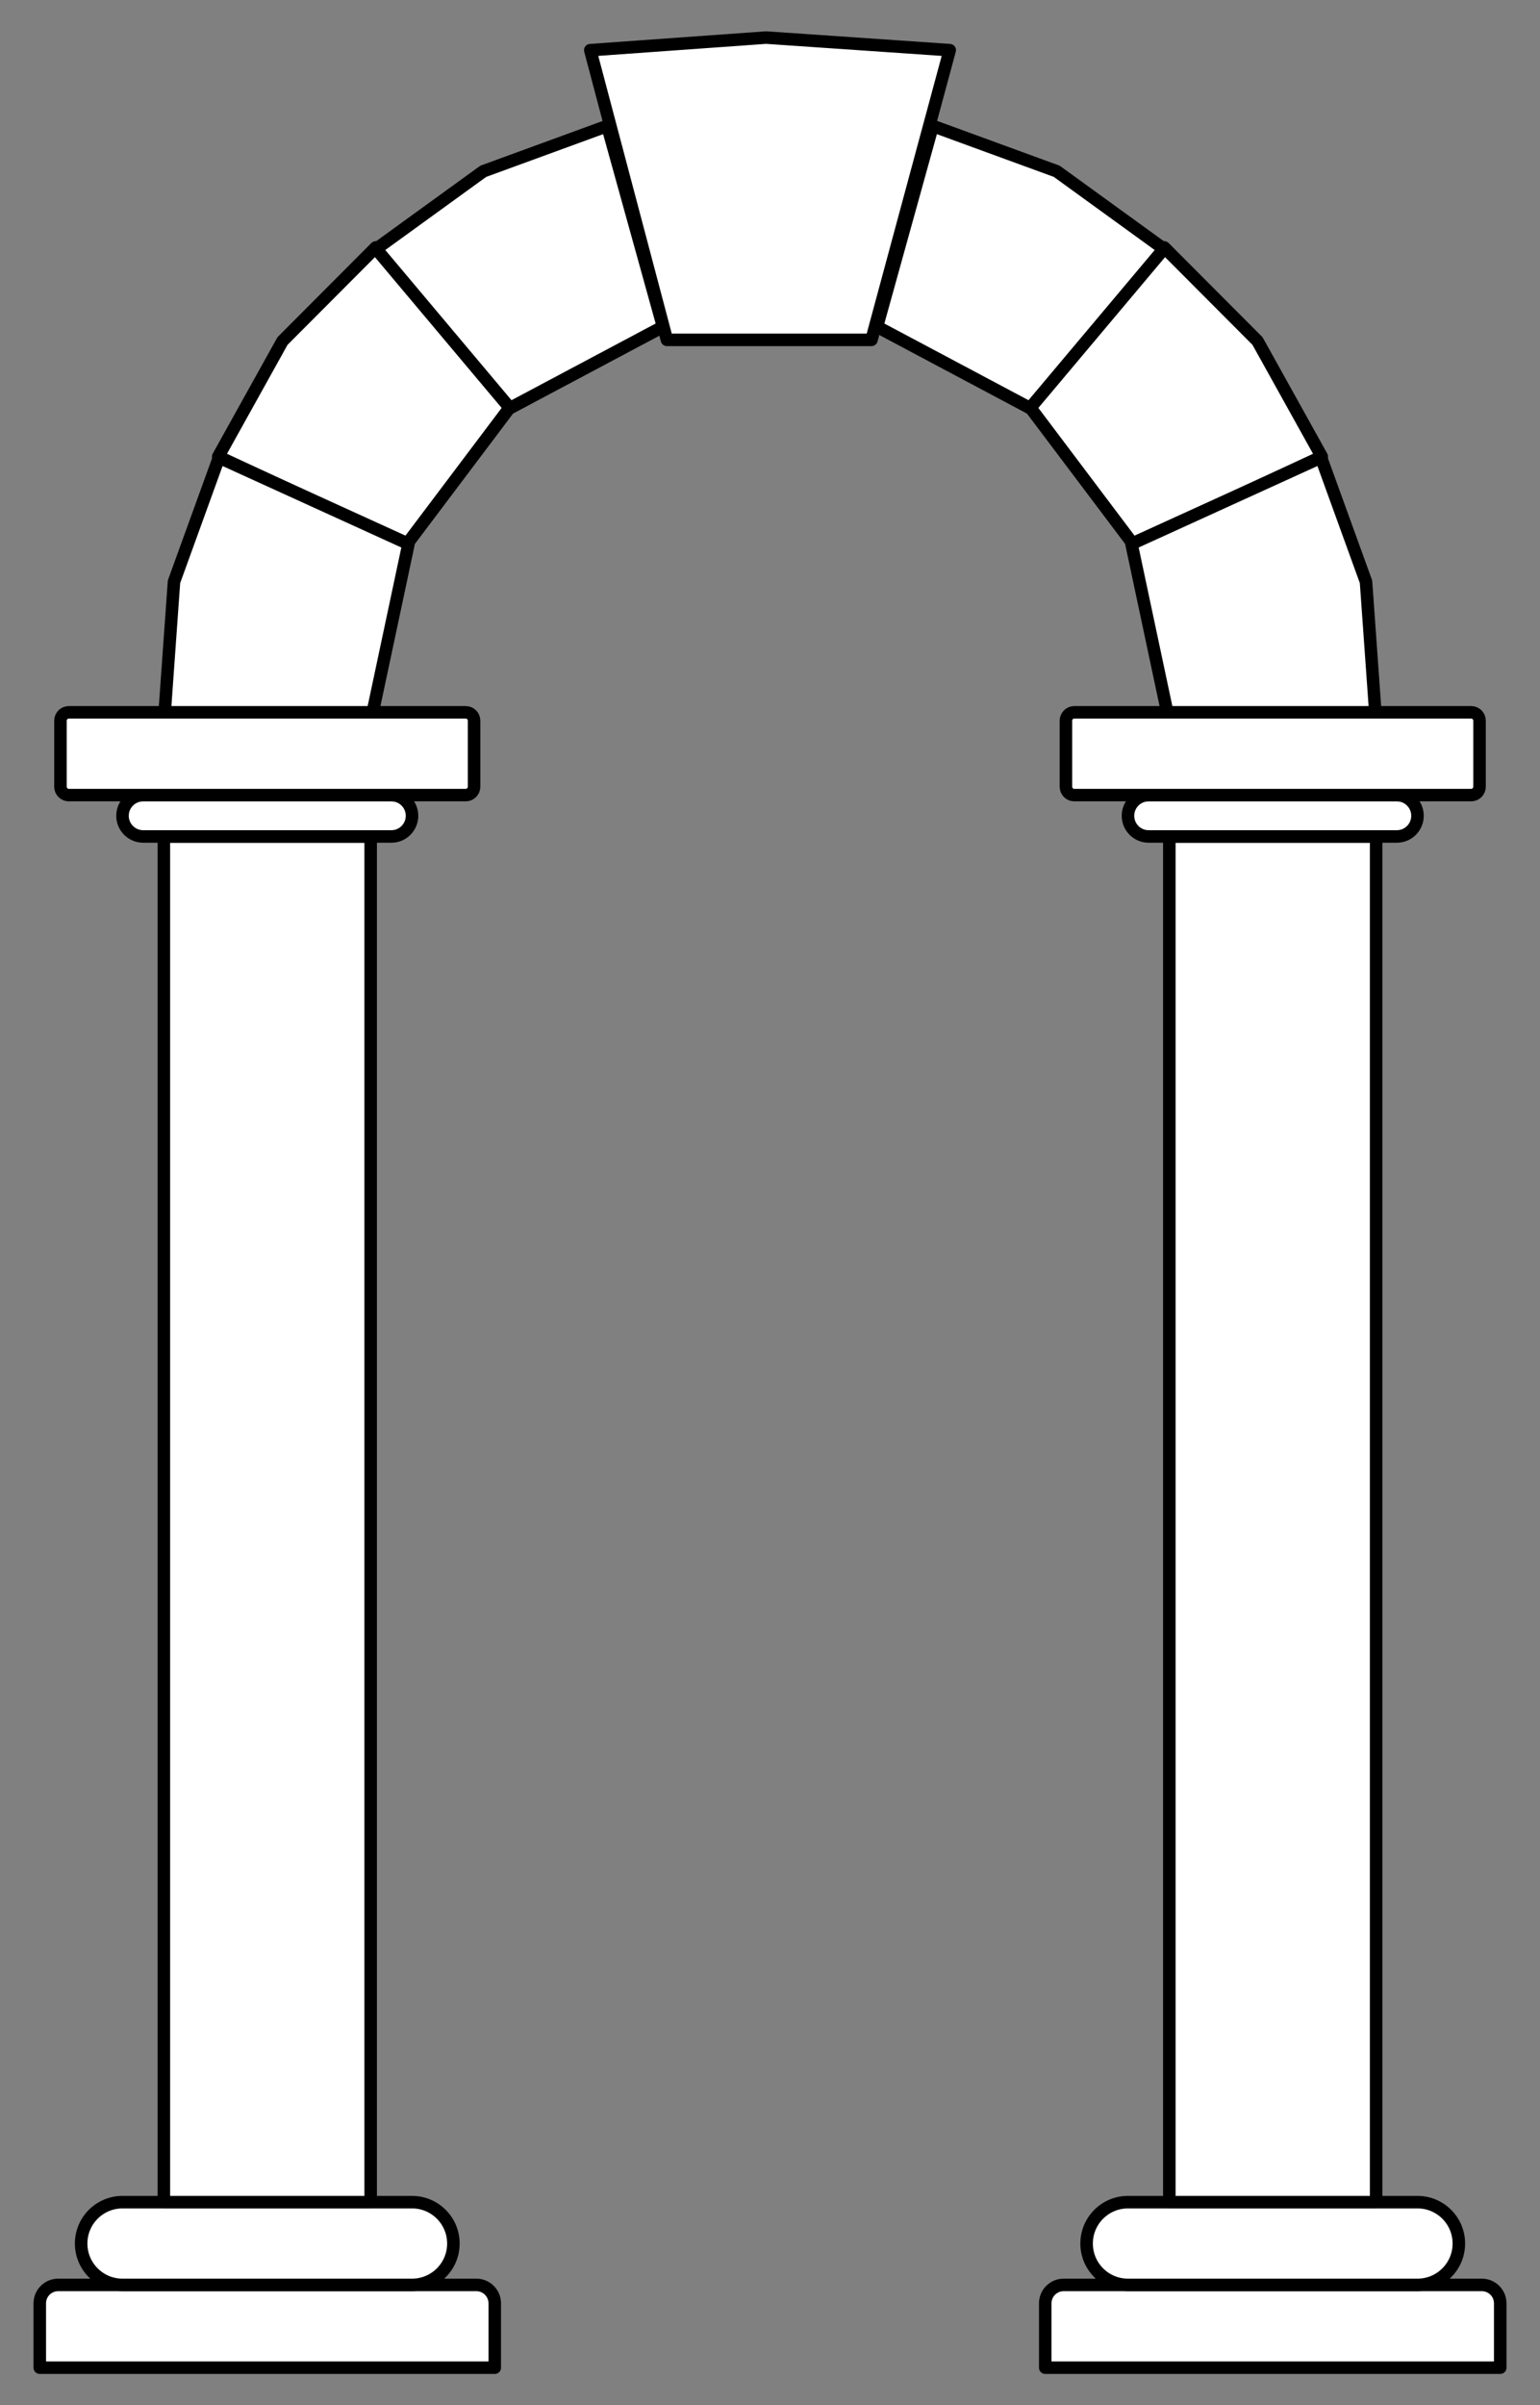
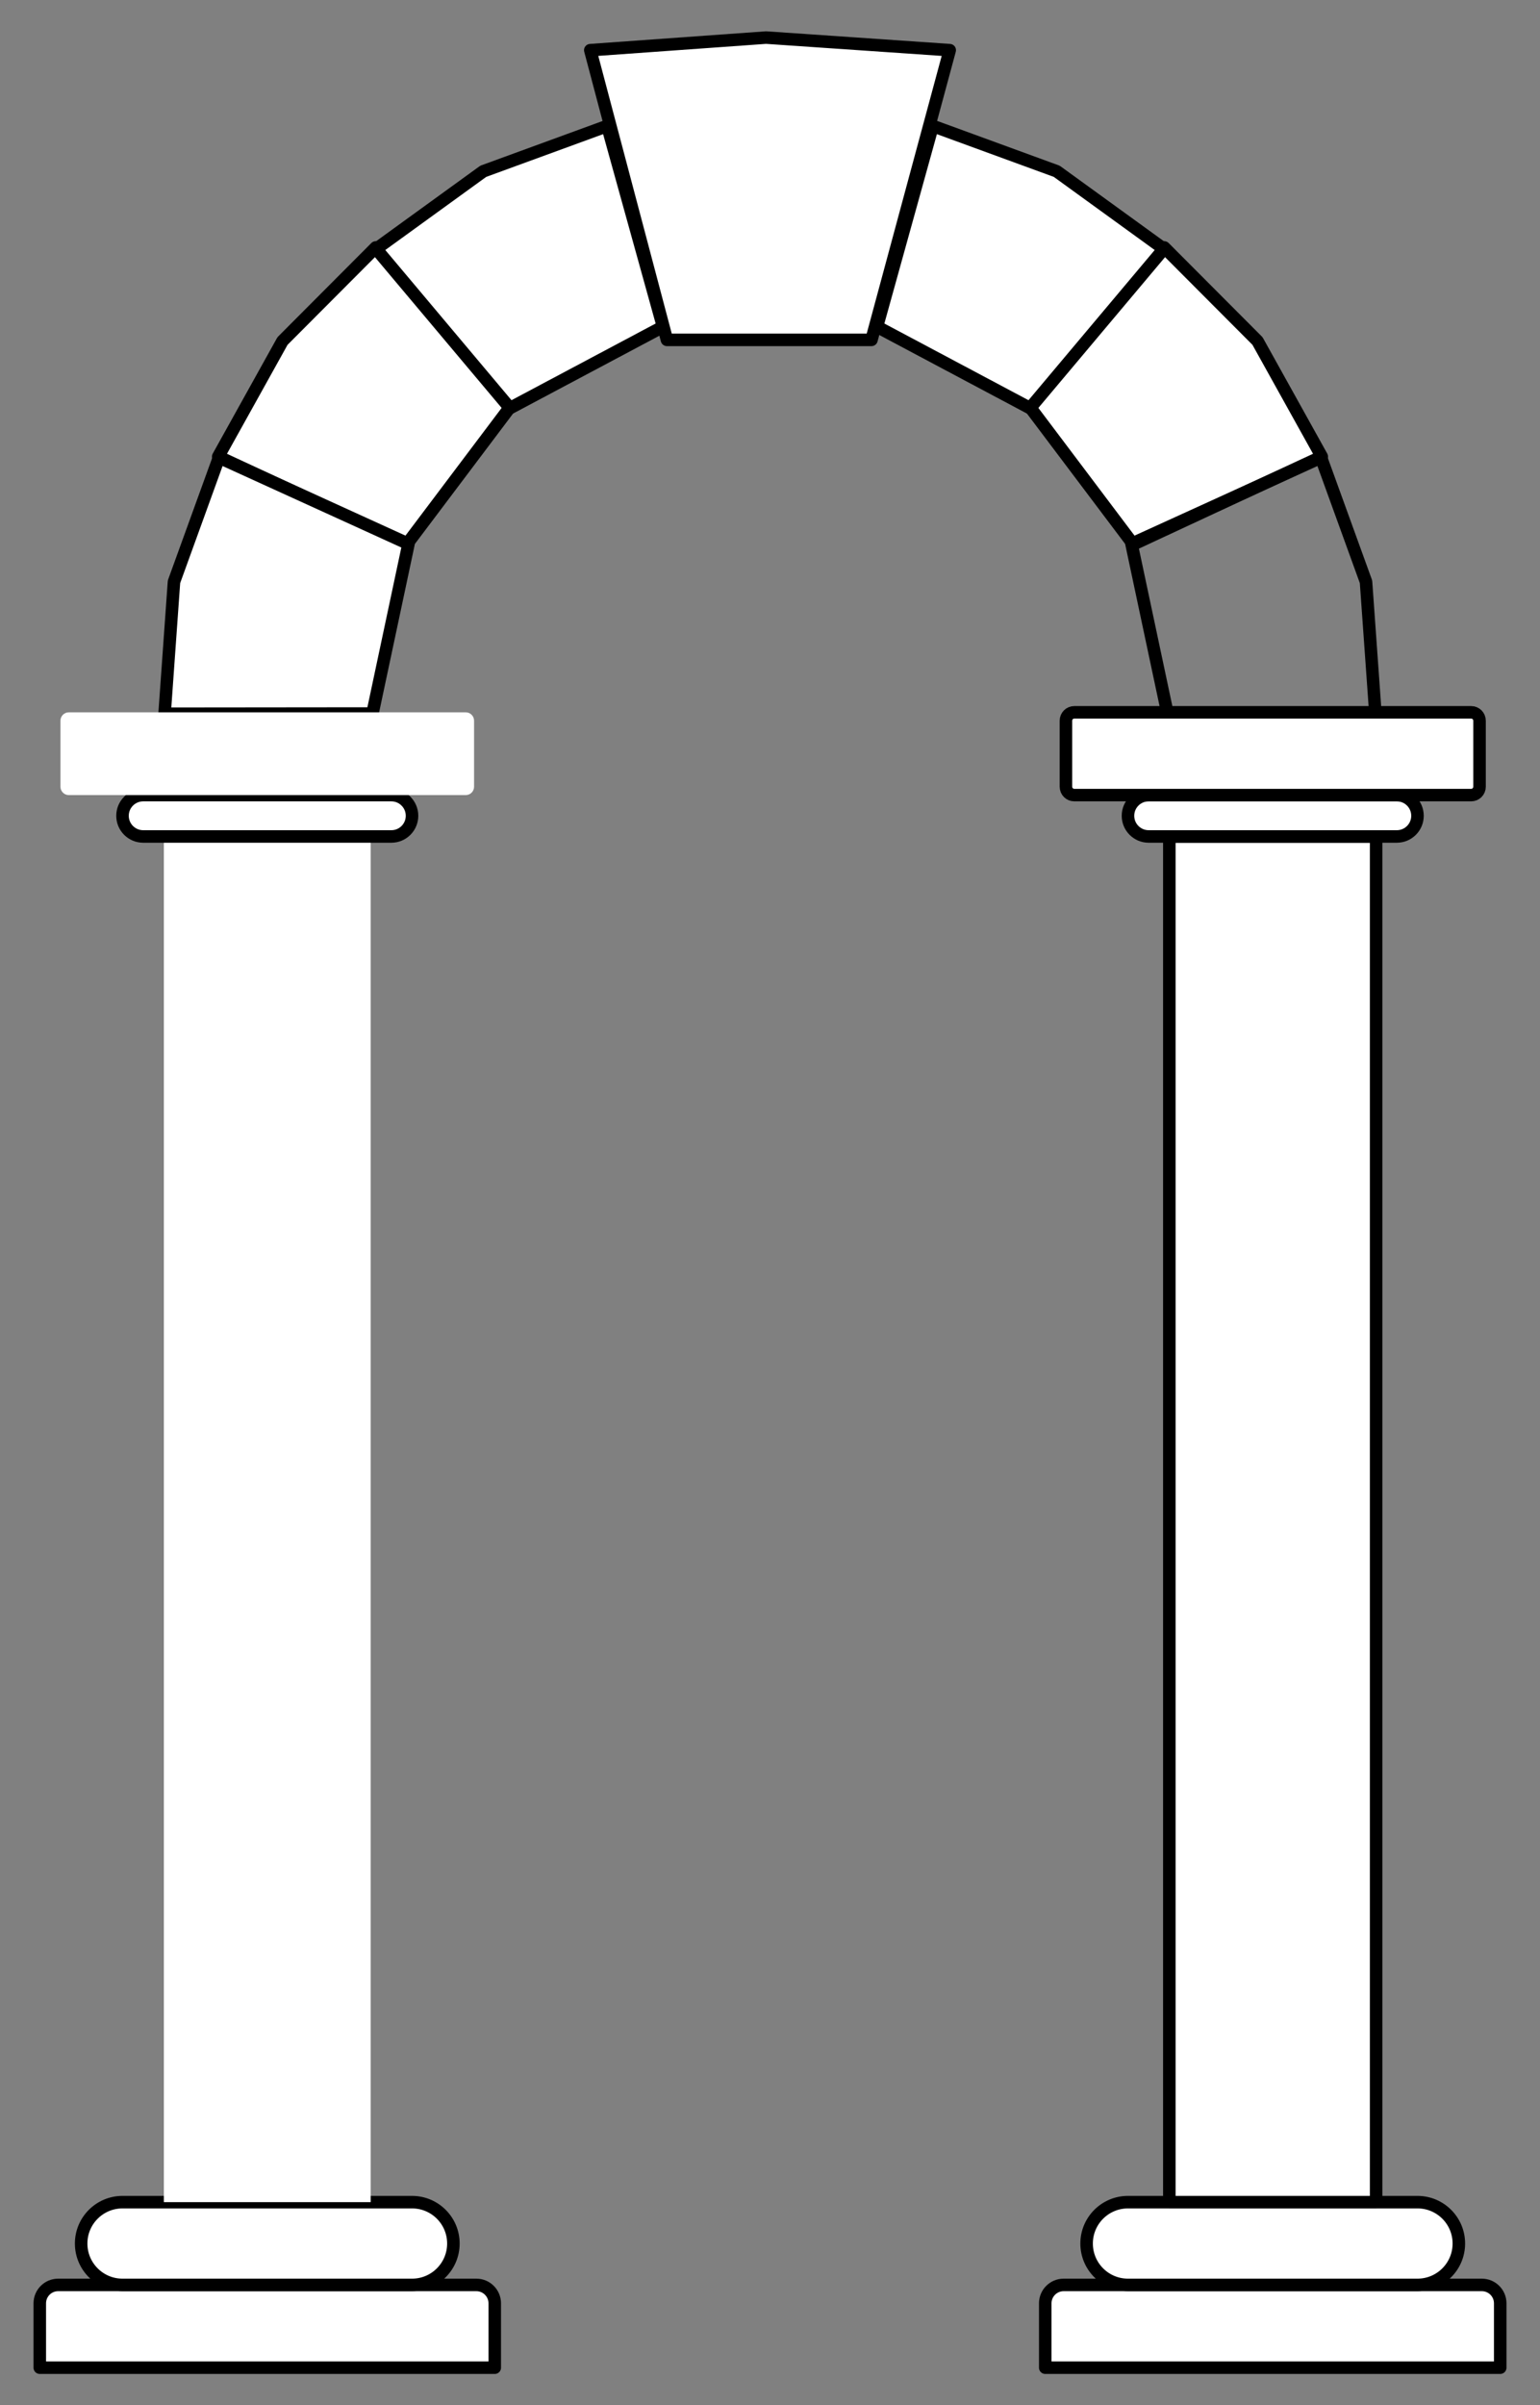
<svg xmlns="http://www.w3.org/2000/svg" version="1.1" viewBox="54 94.5 184.5 288" width="184.5" height="288">
  <rect x="54" y="94.5" width="184.5" height="288" fill="#808080" stroke="none" />
  <defs>
    <clipPath id="artboard_clip_path">
      <path d="M 54 382.5 L 238.5 382.5 L 238.5 138.808 L 212.954 94.5 L 54 94.5 Z" />
    </clipPath>
  </defs>
  <g id="Arch_(4)" stroke="none" stroke-dasharray="none" fill="none" stroke-opacity="1" fill-opacity="1">
    <title>Arch (4)</title>
    <g id="Arch_(4)_Art" clip-path="url(#artboard_clip_path)">
      <title>Art</title>
      <g id="Group_88">
        <g id="Graphic_79">
          <path d="M 158.409 135.195 L 133.903 135.195 L 124.719 100.508 L 145.779 99 L 167.781 100.508 Z" fill="#FFFFFF" />
          <path d="M 158.409 135.195 L 133.903 135.195 L 124.719 100.508 L 145.779 99 L 167.781 100.508 Z" stroke="black" stroke-linecap="round" stroke-linejoin="round" stroke-width="1.5" />
        </g>
        <g id="Graphic_87">
          <path d="M 102.729 159.678 L 115.226 143.094 L 99.021 124.127 L 87.845 135.332 L 80.146 149.175 Z" fill="#FFFFFF" />
          <path d="M 102.729 159.678 L 115.226 143.094 L 99.021 124.127 L 87.845 135.332 L 80.146 149.175 Z" stroke="black" stroke-linecap="round" stroke-linejoin="round" stroke-width="1.5" />
        </g>
        <g id="Graphic_86">
          <path d="M 98.623 179.935 L 102.94 159.623 L 80.238 149.281 L 74.845 164.16 L 73.718 179.96 Z" fill="#FFFFFF" />
          <path d="M 98.623 179.935 L 102.94 159.623 L 80.238 149.281 L 74.845 164.16 L 73.718 179.96 Z" stroke="black" stroke-linecap="round" stroke-linejoin="round" stroke-width="1.5" />
        </g>
        <g id="Graphic_85">
          <path d="M 115.097 143.366 L 133.432 133.617 L 126.761 109.579 L 111.897 115.011 L 99.069 124.303 Z" fill="#FFFFFF" />
          <path d="M 115.097 143.366 L 133.432 133.617 L 126.761 109.579 L 111.897 115.011 L 99.069 124.303 Z" stroke="black" stroke-linecap="round" stroke-linejoin="round" stroke-width="1.5" />
        </g>
        <g id="Graphic_84">
          <path d="M 58.766 375.798 L 58.766 378 L 60.969 378 L 111.071 378 L 113.274 378 L 113.274 375.798 L 113.274 373.045 L 113.274 370.292 C 113.274 369.076 112.288 368.09 111.071 368.09 L 60.969 368.09 C 59.752 368.09 58.766 369.076 58.766 370.292 L 58.766 373.045 Z" fill="#FFFFFF" />
          <path d="M 58.766 375.798 L 58.766 378 L 60.969 378 L 111.071 378 L 113.274 378 L 113.274 375.798 L 113.274 373.045 L 113.274 370.292 C 113.274 369.076 112.288 368.09 111.071 368.09 L 60.969 368.09 C 59.752 368.09 58.766 369.076 58.766 370.292 L 58.766 373.045 Z" stroke="black" stroke-linecap="round" stroke-linejoin="round" stroke-width="1.5" />
        </g>
        <g id="Graphic_83">
          <path d="M 68.677 358.179 L 103.363 358.179 C 106.1 358.179 108.319 360.398 108.319 363.134 L 108.319 363.134 C 108.319 365.871 106.1 368.09 103.363 368.09 L 68.677 368.09 C 65.94 368.09 63.722 365.871 63.722 363.134 L 63.722 363.134 C 63.722 360.398 65.94 358.179 68.677 358.179 Z" fill="#FFFFFF" />
          <path d="M 68.677 358.179 L 103.363 358.179 C 106.1 358.179 108.319 360.398 108.319 363.134 L 108.319 363.134 C 108.319 365.871 106.1 368.09 103.363 368.09 L 68.677 368.09 C 65.94 368.09 63.722 365.871 63.722 363.134 L 63.722 363.134 C 63.722 360.398 65.94 358.179 68.677 358.179 Z" stroke="black" stroke-linecap="round" stroke-linejoin="round" stroke-width="1.5" />
        </g>
        <g id="Graphic_82">
          <rect x="73.632" y="194.657" width="24.776" height="163.522" fill="#FFFFFF" />
-           <rect x="73.632" y="194.657" width="24.776" height="163.522" stroke="black" stroke-linecap="round" stroke-linejoin="round" stroke-width="1.5" />
        </g>
        <g id="Graphic_81">
-           <path d="M 71.154 189.702 L 100.886 189.702 C 102.254 189.702 103.363 190.811 103.363 192.18 L 103.363 192.18 C 103.363 193.548 102.254 194.657 100.886 194.657 L 71.154 194.657 C 69.786 194.657 68.677 193.548 68.677 192.18 L 68.677 192.18 C 68.677 190.811 69.786 189.702 71.154 189.702 Z" fill="#FFFFFF" />
+           <path d="M 71.154 189.702 L 100.886 189.702 L 103.363 192.18 C 103.363 193.548 102.254 194.657 100.886 194.657 L 71.154 194.657 C 69.786 194.657 68.677 193.548 68.677 192.18 L 68.677 192.18 C 68.677 190.811 69.786 189.702 71.154 189.702 Z" fill="#FFFFFF" />
          <path d="M 71.154 189.702 L 100.886 189.702 C 102.254 189.702 103.363 190.811 103.363 192.18 L 103.363 192.18 C 103.363 193.548 102.254 194.657 100.886 194.657 L 71.154 194.657 C 69.786 194.657 68.677 193.548 68.677 192.18 L 68.677 192.18 C 68.677 190.811 69.786 189.702 71.154 189.702 Z" stroke="black" stroke-linecap="round" stroke-linejoin="round" stroke-width="1.5" />
        </g>
        <g id="Graphic_80">
          <path d="M 62.244 179.792 L 109.796 179.792 C 110.348 179.792 110.796 180.239 110.796 180.792 L 110.796 188.702 C 110.796 189.254 110.348 189.702 109.796 189.702 L 62.244 189.702 C 61.692 189.702 61.244 189.254 61.244 188.702 L 61.244 180.792 C 61.244 180.239 61.692 179.792 62.244 179.792 Z" fill="#FFFFFF" />
-           <path d="M 62.244 179.792 L 109.796 179.792 C 110.348 179.792 110.796 180.239 110.796 180.792 L 110.796 188.702 C 110.796 189.254 110.348 189.702 109.796 189.702 L 62.244 189.702 C 61.692 189.702 61.244 189.254 61.244 188.702 L 61.244 180.792 C 61.244 180.239 61.692 179.792 62.244 179.792 Z" stroke="black" stroke-linecap="round" stroke-linejoin="round" stroke-width="1.5" />
        </g>
        <g id="Graphic_78">
          <path d="M 189.771 159.678 L 177.274 143.094 L 193.479 124.127 L 204.655 135.332 L 212.354 149.175 Z" fill="#FFFFFF" />
          <path d="M 189.771 159.678 L 177.274 143.094 L 193.479 124.127 L 204.655 135.332 L 212.354 149.175 Z" stroke="black" stroke-linecap="round" stroke-linejoin="round" stroke-width="1.5" />
        </g>
        <g id="Graphic_77">
-           <path d="M 193.877 179.935 L 189.56 159.623 L 212.262 149.281 L 217.655 164.16 L 218.782 179.96 Z" fill="#FFFFFF" />
          <path d="M 193.877 179.935 L 189.56 159.623 L 212.262 149.281 L 217.655 164.16 L 218.782 179.96 Z" stroke="black" stroke-linecap="round" stroke-linejoin="round" stroke-width="1.5" />
        </g>
        <g id="Graphic_76">
          <path d="M 177.403 143.366 L 159.068 133.617 L 165.739 109.579 L 180.603 115.011 L 193.431 124.303 Z" fill="#FFFFFF" />
          <path d="M 177.403 143.366 L 159.068 133.617 L 165.739 109.579 L 180.603 115.011 L 193.431 124.303 Z" stroke="black" stroke-linecap="round" stroke-linejoin="round" stroke-width="1.5" />
        </g>
        <g id="Graphic_75">
          <path d="M 233.734 375.798 L 233.734 378 L 231.531 378 L 181.429 378 L 179.226 378 L 179.226 375.798 L 179.226 373.045 L 179.226 370.292 C 179.226 369.076 180.212 368.09 181.429 368.09 L 231.531 368.09 C 232.748 368.09 233.734 369.076 233.734 370.292 L 233.734 373.045 Z" fill="#FFFFFF" />
          <path d="M 233.734 375.798 L 233.734 378 L 231.531 378 L 181.429 378 L 179.226 378 L 179.226 375.798 L 179.226 373.045 L 179.226 370.292 C 179.226 369.076 180.212 368.09 181.429 368.09 L 231.531 368.09 C 232.748 368.09 233.734 369.076 233.734 370.292 L 233.734 373.045 Z" stroke="black" stroke-linecap="round" stroke-linejoin="round" stroke-width="1.5" />
        </g>
        <g id="Graphic_74">
          <path d="M 223.823 358.179 L 189.137 358.179 C 186.4 358.179 184.181 360.398 184.181 363.134 L 184.181 363.134 C 184.181 365.871 186.4 368.09 189.137 368.09 L 223.823 368.09 C 226.56 368.09 228.778 365.871 228.778 363.134 L 228.778 363.134 C 228.778 360.398 226.56 358.179 223.823 358.179 Z" fill="#FFFFFF" />
          <path d="M 223.823 358.179 L 189.137 358.179 C 186.4 358.179 184.181 360.398 184.181 363.134 L 184.181 363.134 C 184.181 365.871 186.4 368.09 189.137 368.09 L 223.823 368.09 C 226.56 368.09 228.778 365.871 228.778 363.134 L 228.778 363.134 C 228.778 360.398 226.56 358.179 223.823 358.179 Z" stroke="black" stroke-linecap="round" stroke-linejoin="round" stroke-width="1.5" />
        </g>
        <g id="Graphic_73">
          <rect x="194.092" y="194.657" width="24.776" height="163.522" fill="#FFFFFF" />
          <rect x="194.092" y="194.657" width="24.776" height="163.522" stroke="black" stroke-linecap="round" stroke-linejoin="round" stroke-width="1.5" />
        </g>
        <g id="Graphic_72">
          <path d="M 221.346 189.702 L 191.614 189.702 C 190.246 189.702 189.137 190.811 189.137 192.18 L 189.137 192.18 C 189.137 193.548 190.246 194.657 191.614 194.657 L 221.346 194.657 C 222.714 194.657 223.823 193.548 223.823 192.18 L 223.823 192.18 C 223.823 190.811 222.714 189.702 221.346 189.702 Z" fill="#FFFFFF" />
          <path d="M 221.346 189.702 L 191.614 189.702 C 190.246 189.702 189.137 190.811 189.137 192.18 L 189.137 192.18 C 189.137 193.548 190.246 194.657 191.614 194.657 L 221.346 194.657 C 222.714 194.657 223.823 193.548 223.823 192.18 L 223.823 192.18 C 223.823 190.811 222.714 189.702 221.346 189.702 Z" stroke="black" stroke-linecap="round" stroke-linejoin="round" stroke-width="1.5" />
        </g>
        <g id="Graphic_71">
          <path d="M 230.256 179.792 L 182.704 179.792 C 182.152 179.792 181.704 180.239 181.704 180.792 L 181.704 188.702 C 181.704 189.254 182.152 189.702 182.704 189.702 L 230.256 189.702 C 230.808 189.702 231.256 189.254 231.256 188.702 L 231.256 180.792 C 231.256 180.239 230.808 179.792 230.256 179.792 Z" fill="#FFFFFF" />
          <path d="M 230.256 179.792 L 182.704 179.792 C 182.152 179.792 181.704 180.239 181.704 180.792 L 181.704 188.702 C 181.704 189.254 182.152 189.702 182.704 189.702 L 230.256 189.702 C 230.808 189.702 231.256 189.254 231.256 188.702 L 231.256 180.792 C 231.256 180.239 230.808 179.792 230.256 179.792 Z" stroke="black" stroke-linecap="round" stroke-linejoin="round" stroke-width="1.5" />
        </g>
      </g>
    </g>
  </g>
</svg>